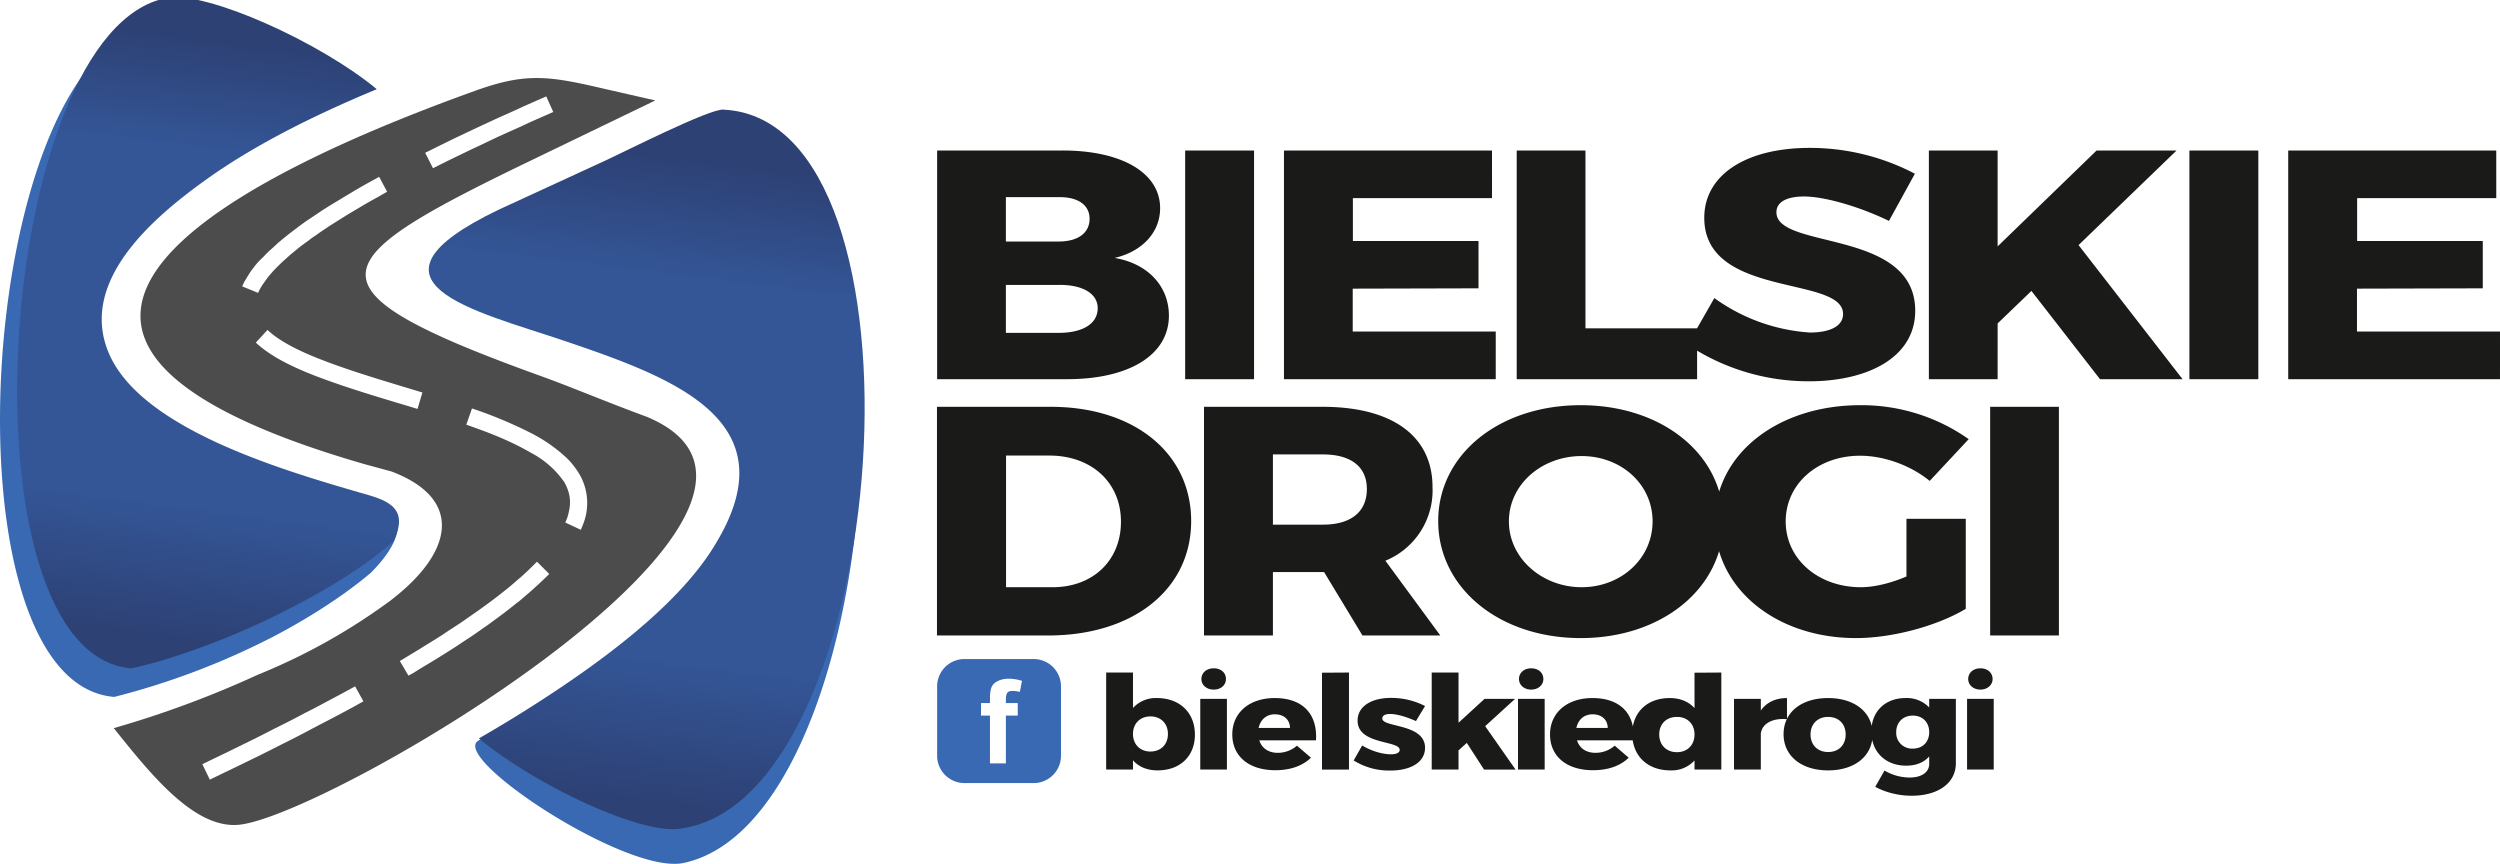
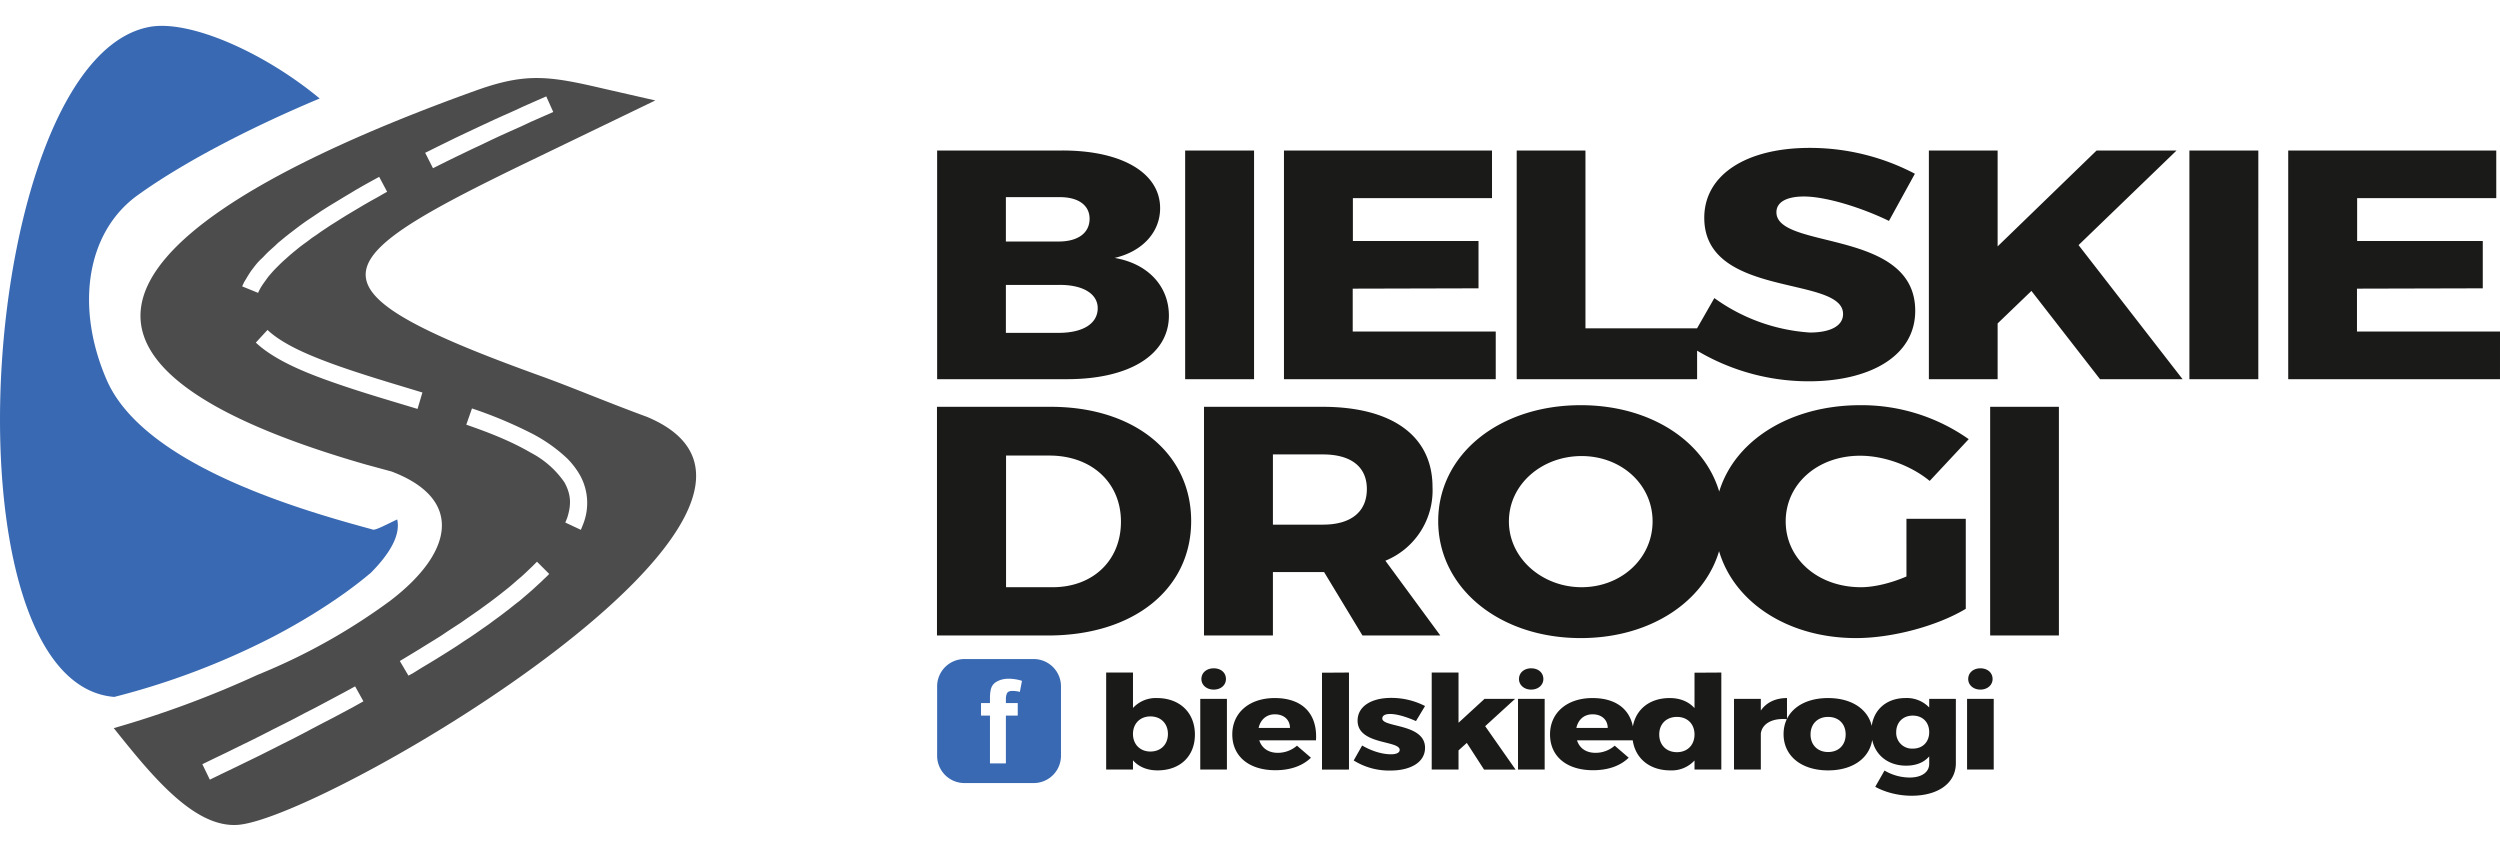
<svg xmlns="http://www.w3.org/2000/svg" version="1.1" viewBox="0 0 153.82 53.15">
  <defs>
    <linearGradient id="b" x1="207.45" x2="193.74" y1="749.49" y2="638.45" gradientUnits="userSpaceOnUse">
      <stop stop-color="#2d4175" offset="0" />
      <stop stop-color="#345697" offset=".19" />
      <stop stop-color="#345697" offset=".77" />
      <stop stop-color="#2d4175" offset="1" />
    </linearGradient>
    <linearGradient id="d" x1="129.88" x2="116.3" y1="769.63" y2="666.28" gradientUnits="userSpaceOnUse">
      <stop stop-color="#2d4175" offset="0" />
      <stop stop-color="#345697" offset=".19" />
      <stop stop-color="#345697" offset=".77" />
      <stop stop-color="#2d4175" offset="1" />
    </linearGradient>
    <clipPath id="a">
-       <path d="M205.53 759.28c-2.33.28-17.64-7.53-21-9.05l-18.29-8.42c-26.16-12.58-4.1-17.58 11.1-22.7 18.98-6.42 39.75-13.78 26.95-35.2-5.68-9.81-17.64-18.9-26.74-25.06a239.79 239.79 0 0 0-14.7-9.17c9.89-8.22 28.47-16.92 35.22-15.71 36.92 5.16 45.15 123.43 7.46 125.3" clip-rule="evenodd" />
-     </clipPath>
+       </clipPath>
    <clipPath id="c">
-       <path d="M145.05 762.84c-9.78 8.13-29.57 17.12-36.52 15.92-30.03-5.4-36.97-114.41-6.23-116.87a83.5 83.5 0 0 1 7.16 1.95 132.7 132.7 0 0 1 20.01 8.28c5.75 2.93 11.8 6.43 16.85 10.54.37.3.97.81 1.66 1.44 2.98 6.12-1.66 7.22-5.78 8.4-14.09 4.08-38.14 11.23-43.79 24.18-5.47 12.54 7.52 23.64 16.58 30.18 8.87 6.4 19.61 11.64 30.06 15.98" clip-rule="evenodd" />
-     </clipPath>
+       </clipPath>
  </defs>
-   <path d="M44.62 8.9a3.05 3.05 0 0 0-.5 0l-6.9 3.2-6.46 2.97c-.88.42 7.45-.48 6.78.54 1.84 6.72 13.6 6.97 8.36 18.55-2 3.46-7.94 8-11.15 10.17-1.37.93-3.88.4-5.32 1.24-1.75 1.04 9 8.18 12.56 7.54 12.64-2.52 15.44-44.2 2.63-44.2" fill="#3869b2" fill-rule="evenodd" />
  <g transform="matrix(.353 0 0 -.353 -28.02 274.77)" clip-path="url(#a)">
    <path d="M205.53 759.28c-2.33.28-17.64-7.53-21-9.05l-18.29-8.42c-26.16-12.58-4.1-17.58 11.1-22.7 18.98-6.42 39.75-13.78 26.95-35.2-5.68-9.81-17.64-18.9-26.74-25.06a239.79 239.79 0 0 0-14.7-9.17c9.89-8.22 28.47-16.92 35.22-15.71 36.92 5.16 45.15 123.43 7.46 125.3" fill="url(#b)" fill-rule="evenodd" />
  </g>
  <g fill-rule="evenodd">
    <path d="M16.31 41.33A37.32 37.32 0 0 0 24 36.97c3.94-3 4.52-6.28.09-7.96l-1.62-.44c-28.03-8.08-7.01-18.04 6.81-23 3.09-1.11 4.5-.9 7.84-.12l3.2.73-8.47 4.09c-9.85 4.8-12.45 6.78-5.23 10.2 1.66.79 3.84 1.65 6.58 2.64 1.95.7 4.13 1.63 6.61 2.54 12.97 5.44-19.69 24.65-25.15 25.1-2.7.22-5.32-3.02-7.66-5.95a62.26 62.26 0 0 0 8.83-3.27zm17.3-35.4-.68.3-.66.29-.65.3-.63.28-.62.28-.6.28-.6.28-.57.27-.57.27-.55.27-.53.26-.52.26-.27.13.48.95.26-.13.52-.26.53-.26.54-.26.56-.27.58-.27.58-.28.6-.28.62-.28.63-.28.64-.3.66-.29.68-.3zm-10.28 4.95-.2.11-.42.23-.41.23-.4.23-.38.23-.37.22-.36.22-.35.21-.34.21-.33.21-.31.21-.3.2-.3.2-.28.2-.27.2-.26.2-.25.19-.24.19-.23.19-.22.18-.2.19-.2.18-.2.18-.17.17-.17.18L16 16l-.16.17-.14.17-.13.17-.13.17-.11.17-.1.16-.1.17-.1.16-.08.17-.05.11.98.4.03-.07.06-.12.07-.13.08-.13.09-.13.1-.14.1-.14.11-.15.13-.15.13-.15.14-.15.16-.16.16-.16.18-.17.18-.16.2-.18.2-.17.22-.18.22-.18.24-.18.25-.18.26-.2.27-.18.28-.2.3-.2.3-.2.32-.2.33-.21.34-.21.35-.21.37-.22.37-.22.4-.23.4-.22.4-.23.2-.11zm-7.59 10.2c.99.93 2.5 1.6 3.75 2.08 2.03.77 4.12 1.37 6.2 2l.3-1.01c-1.84-.56-3.7-1.1-5.5-1.75-1.28-.47-3.04-1.16-4.03-2.1zm12.95 5.05c1.36.47 2.73 1 3.98 1.73a5.7 5.7 0 0 1 2.06 1.82c.41.75.43 1.37.17 2.18l-.12.3v-.01l.96.45.16-.4a3.53 3.53 0 0 0-.18-2.9 4.85 4.85 0 0 0-.83-1.1 9.54 9.54 0 0 0-2.23-1.56 26.9 26.9 0 0 0-3.62-1.51zm4.35 8.43-.08.08-.2.2-.22.21-.22.21-.24.22-.25.21-.25.22-.27.23-.29.23-.29.23-.3.23-.32.24-.33.24-.33.24-.36.25-.36.25-.37.26-.4.26-.4.26-.4.27-.43.27-.44.27-.45.28-.46.28-.48.29-.3.18.53.9.31-.17.48-.3.47-.28.46-.28.45-.28.43-.27.42-.27.4-.27.4-.26.38-.26.37-.26.36-.25.35-.26.33-.24.33-.25.31-.24.3-.24.3-.23.28-.24.27-.23.25-.22.25-.23.24-.22.23-.22.22-.21.07-.08zm-11.19 7.67-.66.36-.58.31-.6.32-.62.33-.63.32-.64.34-.65.33-.68.34-.68.35-.7.35-.72.35-.73.36-.75.36-.76.37.46.95.76-.37.75-.36.74-.36.72-.35.7-.35.69-.35.68-.34.66-.34.64-.34.63-.33.62-.32.6-.32.6-.32.66-.37z" fill="#4c4c4c" />
    <path d="M19.67 6.06C16.22 3.2 11.68 1.22 9.23 1.65-1.37 3.55-3.8 42 7.03 42.88a46.01 46.01 0 0 0 9.59-3.61c1.59-.81 4.16-2.3 6.2-4.03 1.19-1.2 1.83-2.33 1.62-3.28-.64.3-1.3.66-1.49.63a1.5 1.5 0 0 1-.09-.03c-4.7-1.27-14.04-4.03-16.29-9.17-1.93-4.43-1.3-9.07 1.9-11.38 3.13-2.25 7.52-4.41 11.2-5.95" fill="#3869b2" />
  </g>
  <g transform="matrix(.353 0 0 -.353 -28.02 274.77)" clip-path="url(#c)">
-     <path d="M145.05 762.84c-9.78 8.13-29.57 17.12-36.52 15.92-30.03-5.4-36.97-114.41-6.23-116.87a83.5 83.5 0 0 1 7.16 1.95 132.7 132.7 0 0 1 20.01 8.28c5.75 2.93 11.8 6.43 16.85 10.54.37.3.97.81 1.66 1.44 2.98 6.12-1.66 7.22-5.78 8.4-14.09 4.08-38.14 11.23-43.79 24.18-5.47 12.54 7.52 23.64 16.58 30.18 8.87 6.4 19.61 11.64 30.06 15.98" fill="url(#d)" fill-rule="evenodd" />
-   </g>
+     </g>
  <path d="M65.37 9.26h-7.71v14.07h8c3.83 0 6.26-1.5 6.26-3.91 0-1.8-1.28-3.2-3.34-3.55 1.72-.4 2.8-1.59 2.8-3.06 0-2.16-2.33-3.55-6.01-3.55zm-.23 5.6h-3.25v-2.73h3.25c1.18-.02 1.9.48 1.9 1.33 0 .88-.72 1.4-1.9 1.4zm0 5.62h-3.25v-2.95h3.25c1.48-.02 2.4.54 2.4 1.43 0 .96-.92 1.52-2.4 1.52zm7.78-11.22v14.07h4.24V9.26zm6.08 0v14.07h13.03V20.4h-8.8v-2.64l7.74-.02v-2.91h-7.73v-2.64h8.56V9.26zm14.32 0v14.07h11.1V20.2h-6.87V9.26zm22.9 4.34 1.6-2.91a13.89 13.89 0 0 0-6.48-1.59c-3.92 0-6.48 1.67-6.48 4.3 0 4.98 8.54 3.53 8.54 5.92 0 .74-.79 1.14-2.04 1.14a11.3 11.3 0 0 1-5.88-2.12l-1.64 2.87a13.41 13.41 0 0 0 7.47 2.25c3.61 0 6.53-1.47 6.53-4.34 0-5.06-8.54-3.74-8.54-6.06 0-.65.67-.97 1.69-.97 1.34 0 3.52.67 5.23 1.5zm18.07 9.73-6.4-8.25 6.03-5.82H129l-6.09 5.9v-5.9h-4.23v14.07h4.23V19.9l2.08-2 4.22 5.43zm.42-14.07v14.07h4.24V9.26zm6.08 0v14.07h13.03V20.4h-8.8v-2.64l7.74-.02v-2.91h-7.73v-2.64h8.56V9.26zM64.65 25.03h-7V39.1h6.84c5.25 0 8.8-2.85 8.8-7.04 0-4.18-3.5-7.03-8.64-7.03zm.11 11.1H61.9v-8.1h2.67c2.57 0 4.4 1.64 4.4 4.07 0 2.4-1.74 4.03-4.2 4.03zm23.86 2.97-3.38-4.6a4.67 4.67 0 0 0 2.9-4.53c0-3.13-2.46-4.94-6.77-4.94h-7.29V39.1h4.24v-3.9h3.15l2.36 3.9zm-10.3-11.14h3.08c1.7 0 2.7.74 2.7 2.13 0 1.42-1 2.19-2.7 2.19h-3.08zm18.94-3.03c-5.02 0-8.77 3.03-8.77 7.13 0 4.11 3.75 7.2 8.77 7.2s8.78-3.09 8.78-7.2c0-4.08-3.75-7.13-8.78-7.13zm.05 3.13c2.43 0 4.37 1.73 4.37 4.02s-1.94 4.05-4.37 4.05c-2.4 0-4.47-1.76-4.47-4.05s2.04-4.02 4.47-4.02zm19.99 7.41c-.98.42-2 .66-2.8.66-2.64 0-4.63-1.74-4.63-4.05 0-2.3 1.96-4.04 4.58-4.04 1.48 0 3.12.6 4.28 1.55l2.4-2.57a11.44 11.44 0 0 0-6.66-2.09c-5.14 0-8.96 3.05-8.96 7.15s3.73 7.18 8.69 7.18c2.26 0 5.02-.76 6.75-1.8v-5.54h-3.65zm5.15-10.44V39.1h4.23V25.03zM71.18 42.95a1.9 1.9 0 0 0-1.47.61v-2.18h-1.65v5.97h1.65v-.57c.35.4.87.62 1.51.62 1.4 0 2.3-.88 2.3-2.2 0-1.36-.94-2.25-2.34-2.25zm-.4 3.29c-.63 0-1.07-.44-1.07-1.08s.44-1.08 1.07-1.08c.65 0 1.08.44 1.08 1.08s-.43 1.08-1.08 1.08zm3.9-5.12c-.44 0-.76.27-.76.66 0 .37.32.65.76.65s.75-.28.75-.65c0-.4-.32-.66-.75-.66zM73.85 43v4.35h1.64V43zm4.58-.05c-1.56 0-2.61.9-2.61 2.24 0 1.33 1.01 2.2 2.65 2.2.93 0 1.68-.27 2.19-.77l-.86-.74a1.8 1.8 0 0 1-1.18.44c-.57 0-.98-.28-1.14-.77h3.49c.1-1.58-.78-2.6-2.54-2.6zm-.99 1.84c.11-.5.47-.84 1-.84.56 0 .93.34.93.84zm3.9-3.4v5.96H83v-5.97zm5.78 2.98.56-.93a4.55 4.55 0 0 0-2.09-.5c-1.18 0-2.06.5-2.06 1.4 0 1.5 2.59 1.2 2.59 1.8 0 .18-.22.27-.53.27-.55 0-1.2-.2-1.78-.54l-.52.92a4.1 4.1 0 0 0 2.26.62c1.23 0 2.13-.5 2.13-1.4 0-1.5-2.63-1.24-2.63-1.8 0-.2.2-.28.48-.28.4 0 .97.16 1.6.44zm4.19 2.98h1.94l-1.87-2.67L93.22 43h-1.88l-1.6 1.47v-3.09h-1.65v5.97h1.65v-1.18l.51-.46zm2.9-6.23c-.43 0-.75.27-.75.66 0 .37.32.65.75.65s.75-.28.75-.65c0-.39-.31-.66-.75-.66zM93.4 43v4.35h1.64V43zm4.58-.05c-1.56 0-2.61.9-2.61 2.24 0 1.33 1 2.2 2.65 2.2.93 0 1.68-.27 2.19-.77l-.86-.74a1.8 1.8 0 0 1-1.18.44c-.57 0-.98-.27-1.14-.77h3.48c.12-1.58-.77-2.6-2.53-2.6zm-.99 1.84c.11-.5.46-.84 1-.84.56 0 .93.34.93.84zm7.27-3.4v2.18c-.36-.4-.88-.62-1.53-.62-1.38 0-2.3.88-2.3 2.2 0 1.35.93 2.25 2.34 2.25a1.9 1.9 0 0 0 1.49-.61v.56h1.65v-5.97zm-1.08 4.89c-.65 0-1.09-.44-1.09-1.09s.44-1.08 1.09-1.08c.64 0 1.08.43 1.08 1.08 0 .65-.44 1.09-1.08 1.09zm5.16-2.56V43h-1.65v4.35h1.65v-2.22c.08-.6.7-.96 1.61-.88v-1.3c-.7 0-1.27.27-1.61.77zm4.14-.77c-1.65 0-2.74.88-2.74 2.22 0 1.34 1.09 2.23 2.74 2.23s2.74-.89 2.74-2.23c0-1.34-1.1-2.22-2.74-2.22zm0 1.16c.65 0 1.08.43 1.08 1.08 0 .65-.43 1.08-1.08 1.08-.64 0-1.08-.43-1.08-1.08 0-.65.44-1.08 1.08-1.08zM118.7 43v.53a1.9 1.9 0 0 0-1.46-.58c-1.24 0-2.1.82-2.1 2.06 0 1.26.88 2.1 2.14 2.1.62 0 1.1-.2 1.42-.57V47c0 .5-.45.84-1.2.84a3.06 3.06 0 0 1-1.55-.43l-.57 1c.56.31 1.36.55 2.24.55 1.62 0 2.72-.77 2.72-2V43zm-1 3.06a.97.97 0 0 1-1.03-1.01c0-.6.41-1.02 1.02-1.02.6 0 1.01.4 1.01 1.02 0 .6-.4 1.01-1 1.01zm4.15-4.94c-.43 0-.75.27-.75.66 0 .37.32.65.75.65s.75-.28.75-.65c0-.39-.31-.66-.75-.66zm-.82 1.88v4.35h1.64V43z" fill="#1a1a18" />
  <path d="M59.34 40.55h4.27a1.68 1.68 0 0 1 1.67 1.68v4.27a1.68 1.68 0 0 1-1.67 1.68h-4.27a1.68 1.68 0 0 1-1.68-1.68v-4.27a1.68 1.68 0 0 1 1.68-1.68zm1.02 2.71h.55v-.28c0-.3.03-.54.1-.7s.19-.28.37-.37.4-.15.68-.15a2.77 2.77 0 0 1 .82.13l-.13.68a2.04 2.04 0 0 0-.46-.06c-.14 0-.25.04-.3.1s-.1.2-.1.39v.26h.73v.77h-.73v2.94h-.98v-2.94h-.55z" fill="#3869b2" fill-rule="evenodd" />
</svg>